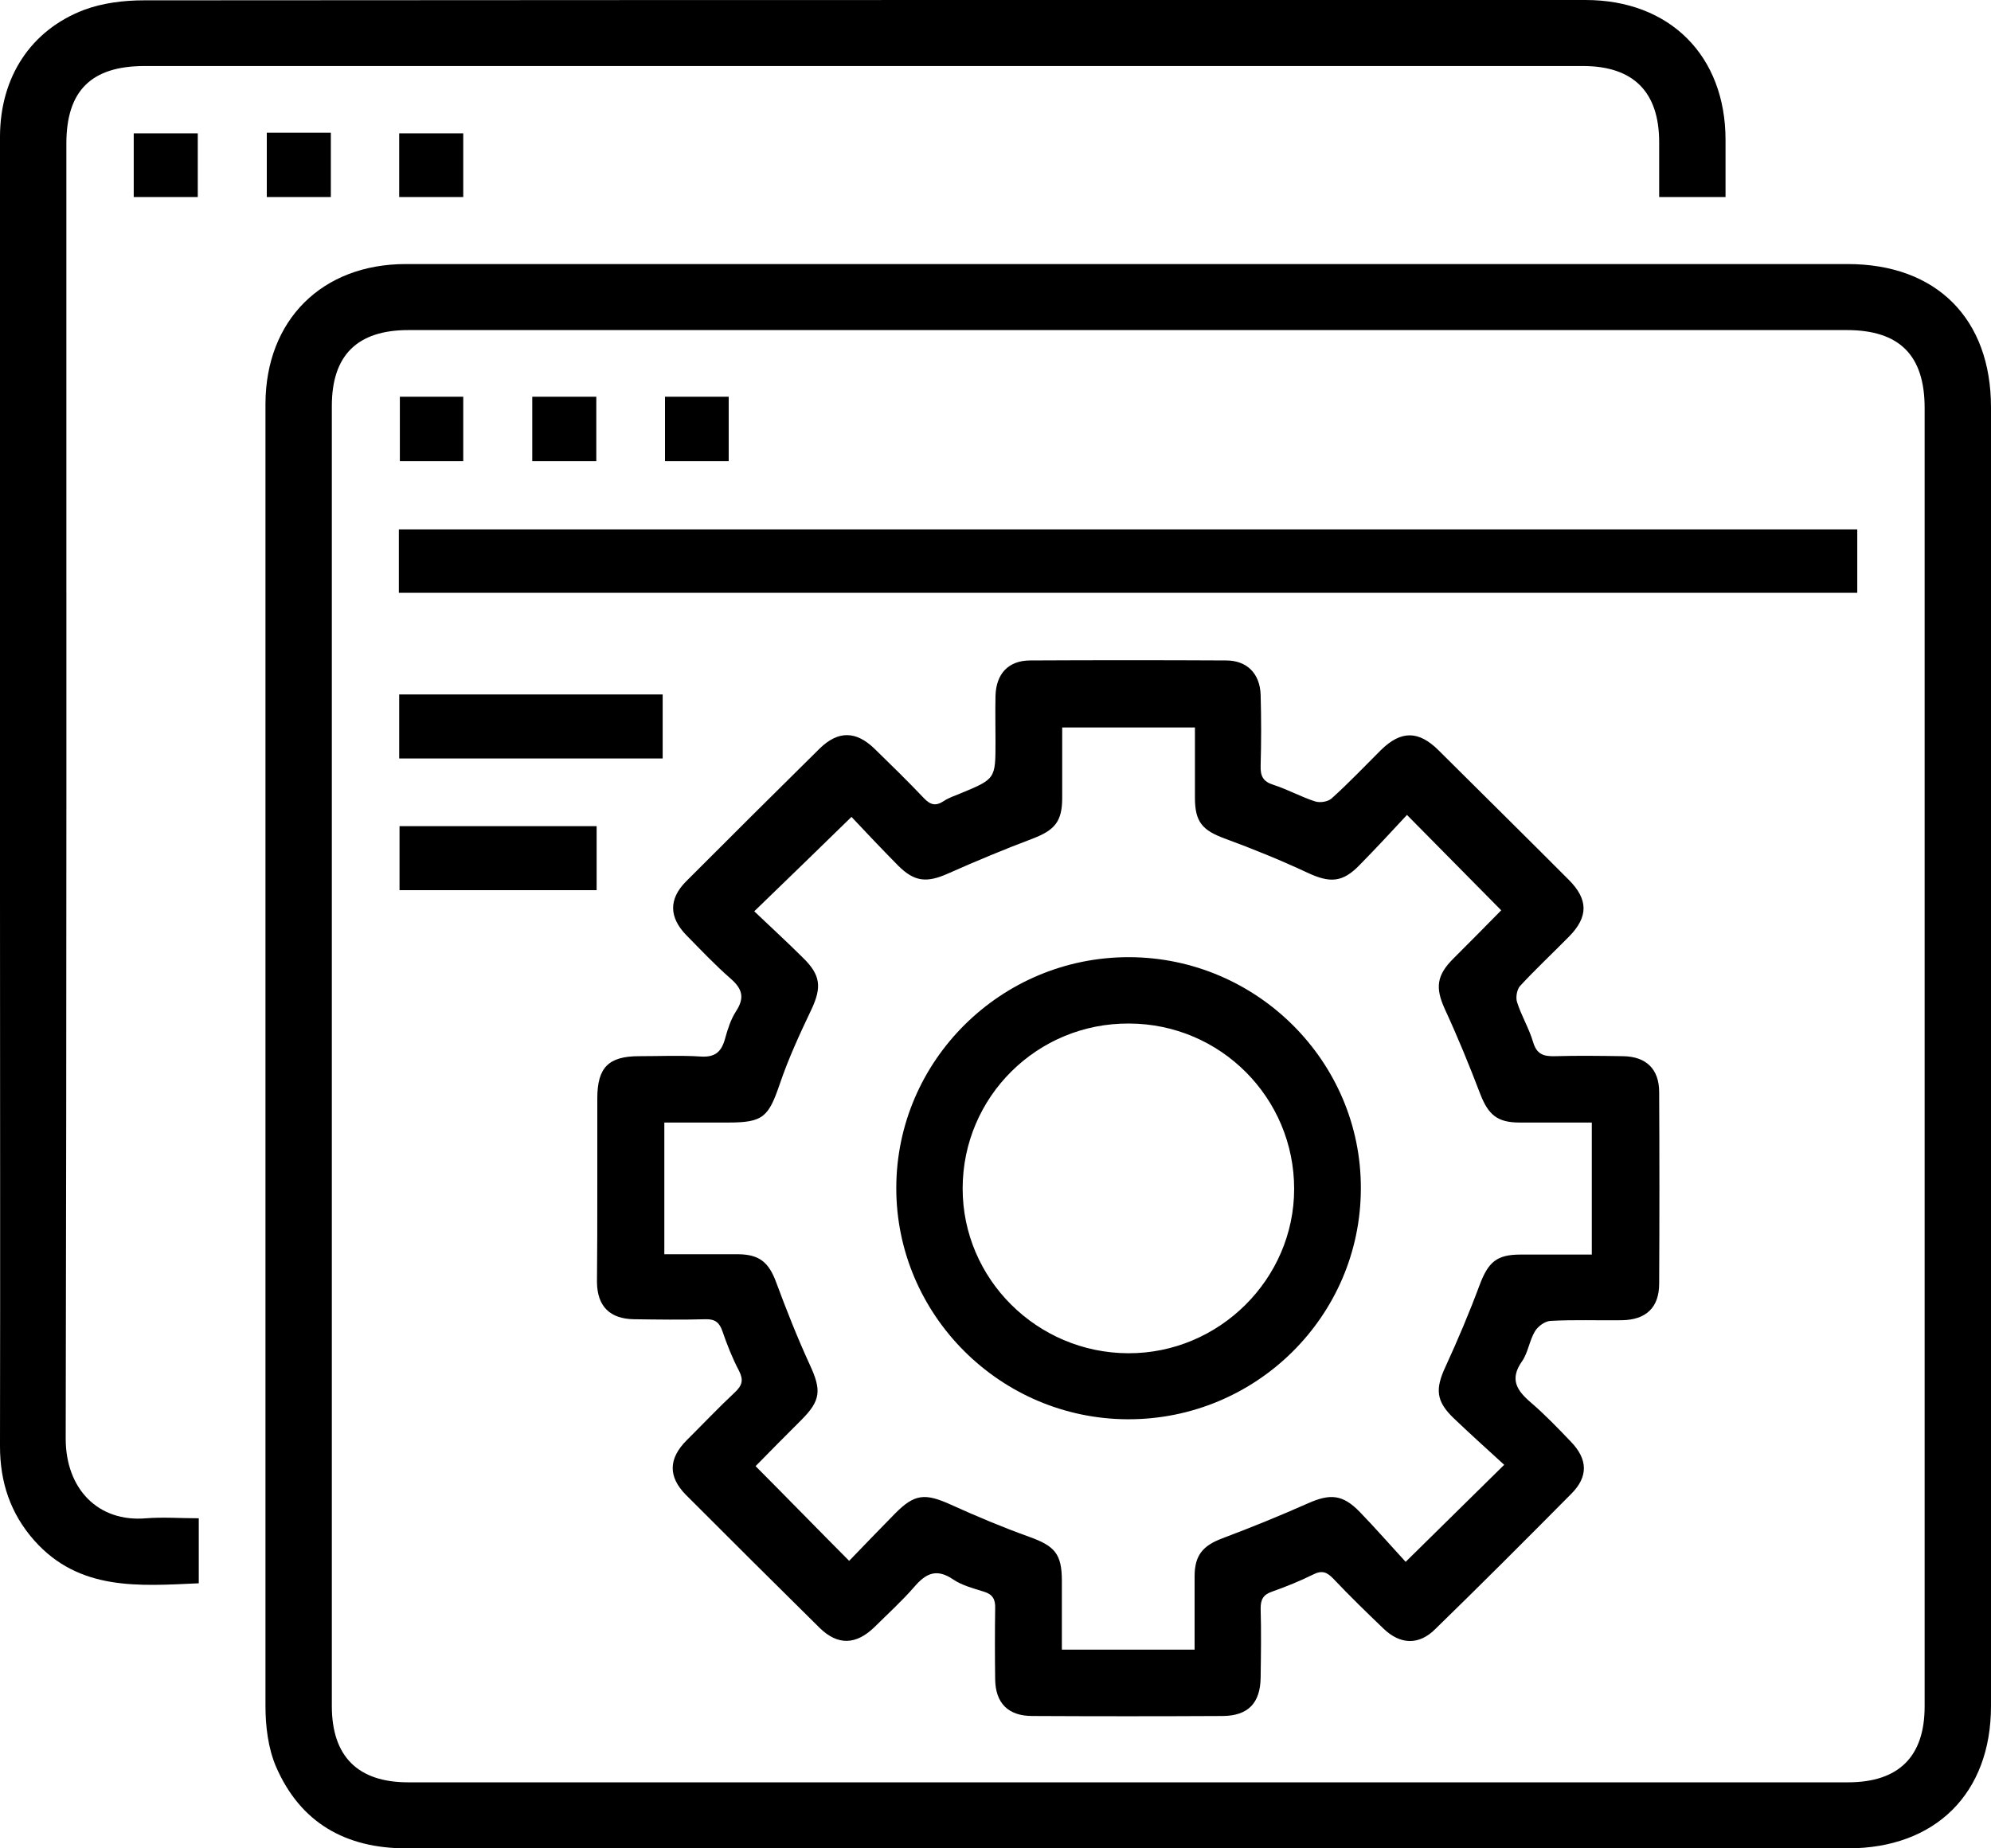
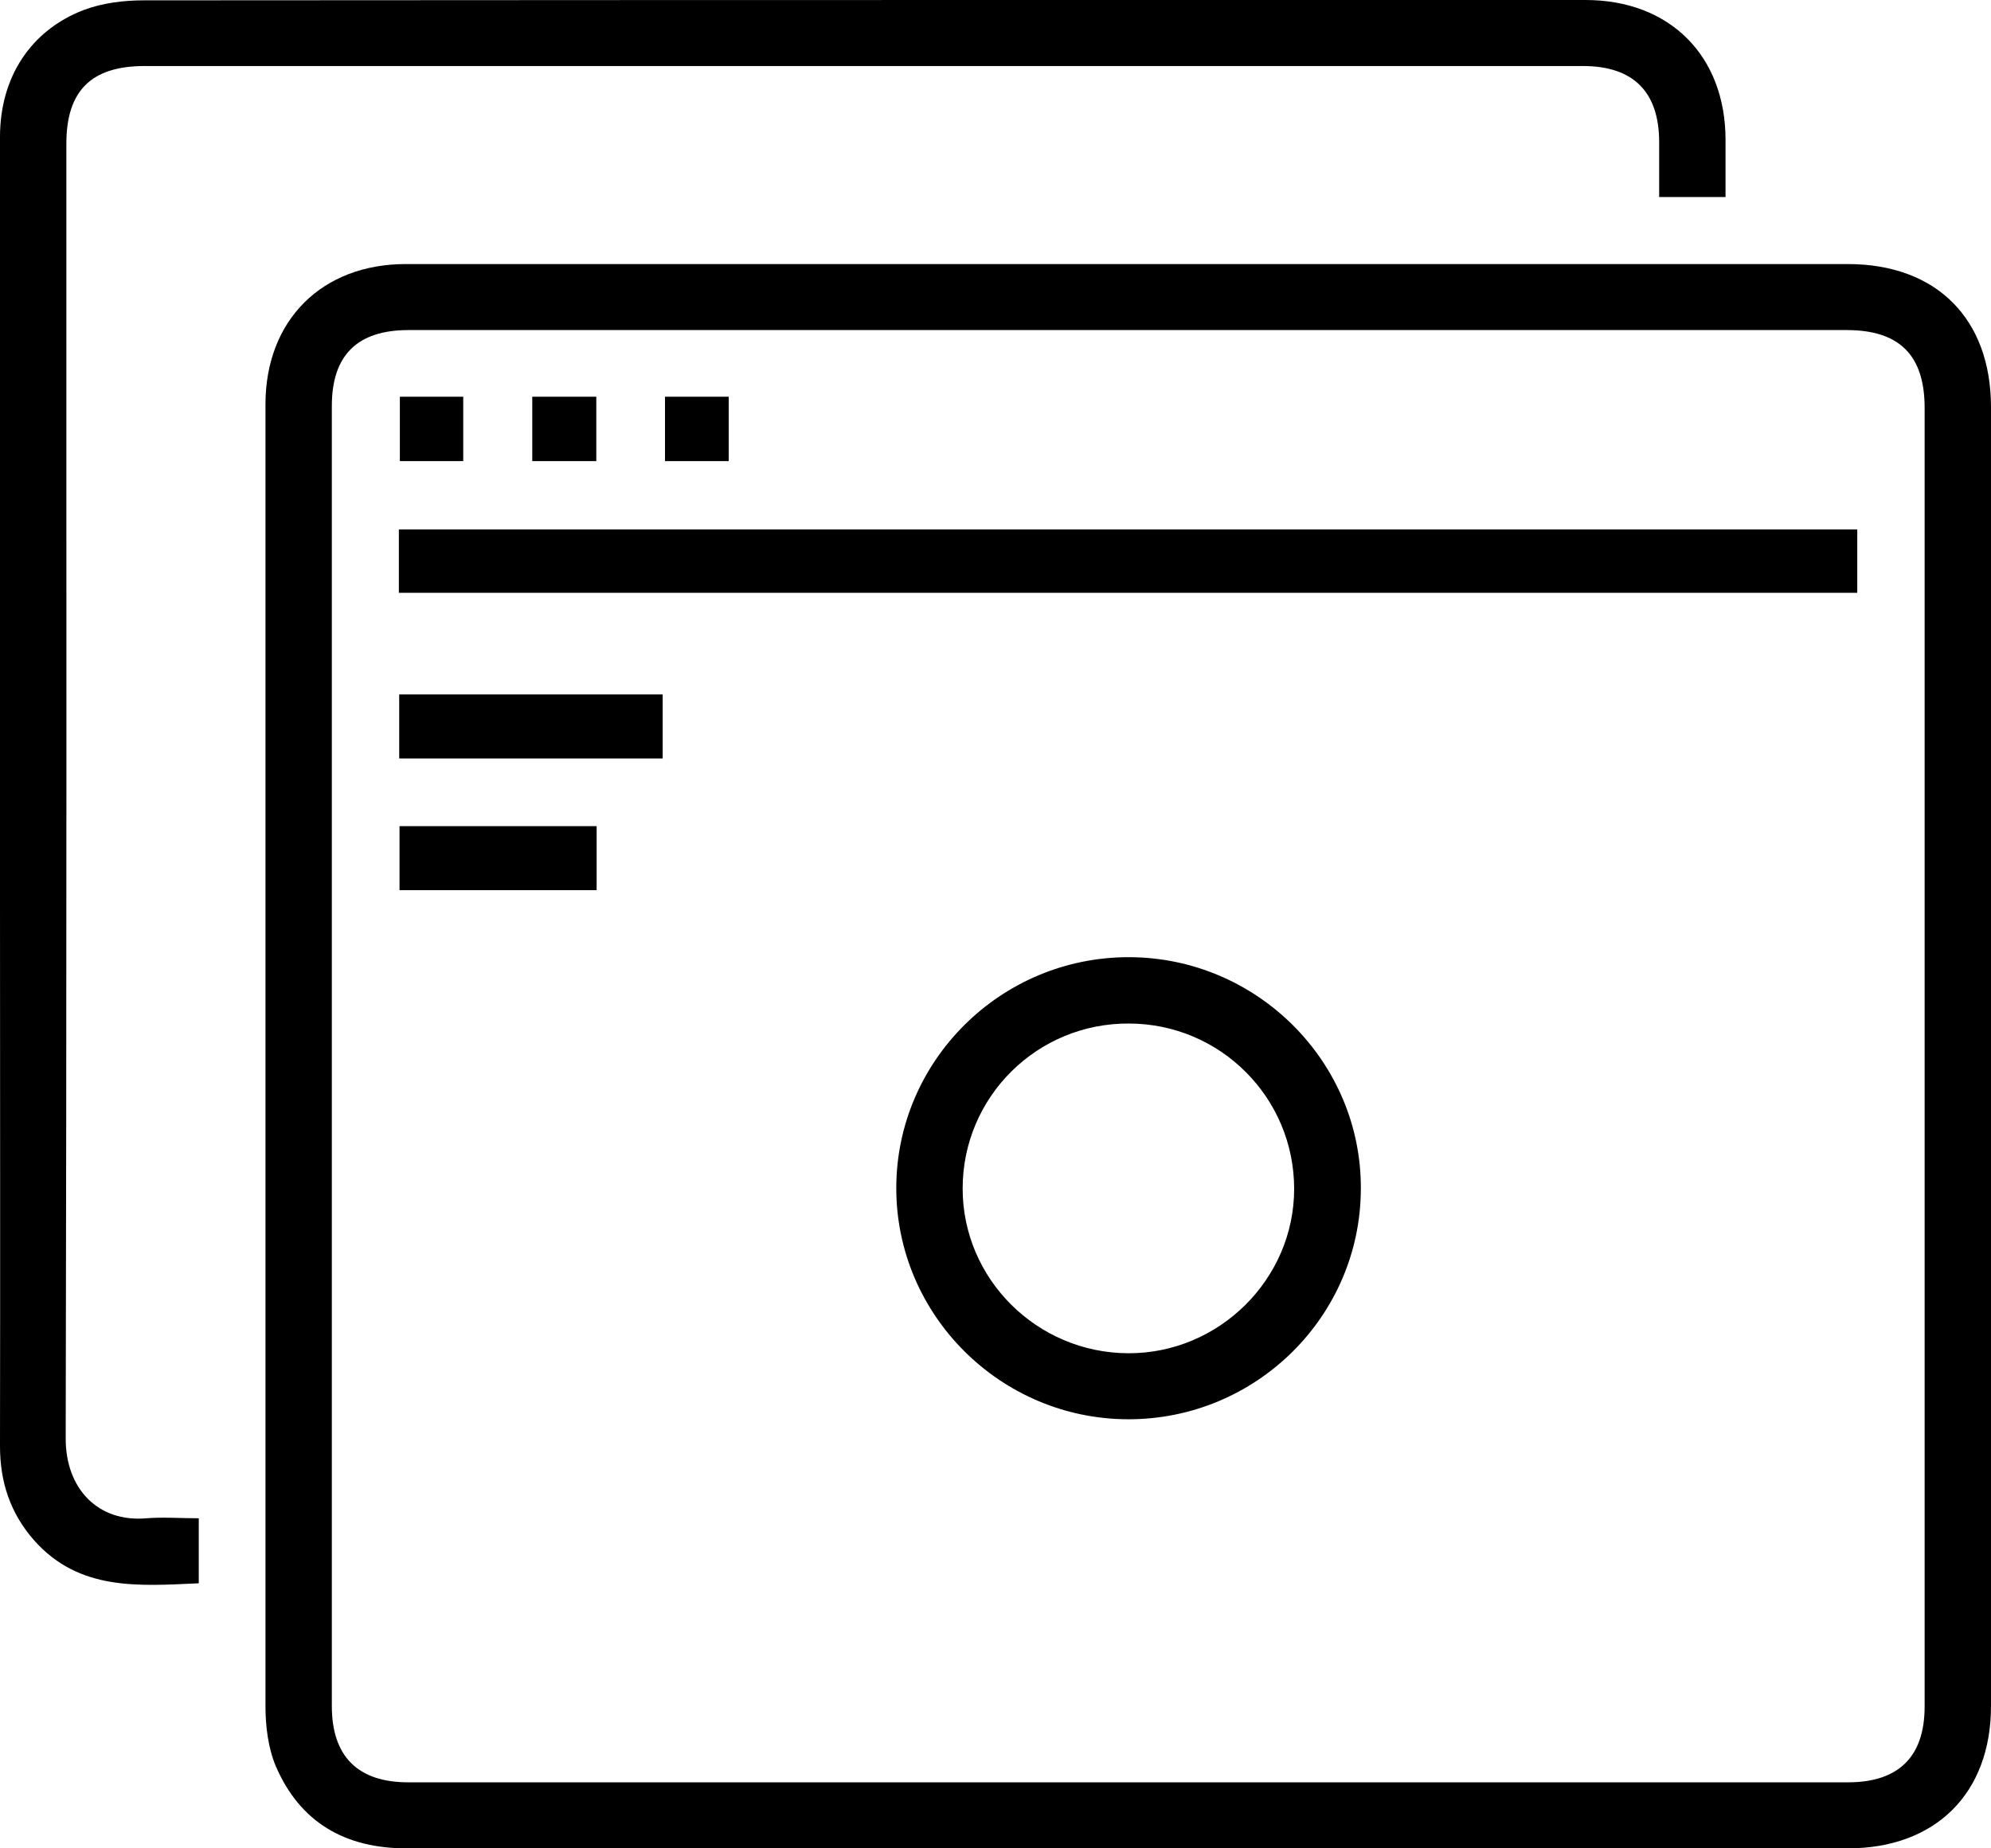
<svg xmlns="http://www.w3.org/2000/svg" width="84" height="78" viewBox="0 0 84 78" fill="none">
  <g clip-path="url(#clip0_163_256)">
    <path d="M47.642 11.143C57.75 11.143 67.844 11.143 77.952 11.143C81.704 11.143 84 13.455 84 17.188C84 35.462 84 53.722 84 71.997C84 75.674 81.662 78 77.966 78C57.694 78 37.422 78 17.136 78C14.574 78 12.67 76.914 11.648 74.56C11.312 73.78 11.2 72.846 11.2 71.983C11.2 59.015 11.2 46.034 11.2 33.053C11.2 27.718 11.2 22.369 11.2 17.035C11.214 13.511 13.58 11.143 17.122 11.143C27.3 11.143 37.478 11.143 47.642 11.143ZM47.614 13.929C37.492 13.929 27.37 13.929 17.234 13.929C15.078 13.929 14 14.987 14 17.132C14 35.42 14 53.709 14 71.997C14 74.114 15.092 75.214 17.22 75.214C37.464 75.214 57.722 75.214 77.966 75.214C80.108 75.214 81.2 74.128 81.2 72.011C81.2 53.75 81.2 35.476 81.2 17.216C81.2 14.987 80.136 13.929 77.91 13.929C67.816 13.929 57.708 13.929 47.614 13.929Z" fill="black" />
    <path d="M8.386 64.071C8.386 65.046 8.386 65.896 8.386 66.815C5.866 66.927 3.346 67.15 1.442 65.005C0.434 63.862 0 62.539 0 61.035C0.014 53.305 0 45.574 0 37.844C0 27.147 0 16.45 0 5.739C0.014 3.259 1.288 1.281 3.542 0.418C4.326 0.125 5.222 0.014 6.076 0.014C21.518 0 36.96 0 52.402 0C57.232 0 62.062 0 66.892 0C70.448 0 72.8 2.354 72.8 5.906C72.8 6.686 72.8 7.48 72.8 8.315C71.876 8.315 70.994 8.315 70 8.315C70 7.563 70 6.783 70 6.003C70 3.872 68.908 2.786 66.78 2.786C46.55 2.786 26.32 2.786 6.104 2.786C3.85 2.786 2.8 3.83 2.8 6.059C2.8 24.277 2.814 42.496 2.772 60.715C2.772 62.818 4.13 64.252 6.174 64.071C6.888 64.016 7.602 64.071 8.386 64.071Z" fill="black" />
-     <path d="M16.842 8.315C16.842 7.41 16.842 6.546 16.842 5.627C17.738 5.627 18.606 5.627 19.544 5.627C19.544 6.491 19.544 7.382 19.544 8.315C18.662 8.315 17.766 8.315 16.842 8.315Z" fill="black" />
-     <path d="M5.642 8.315C5.642 7.41 5.642 6.546 5.642 5.627C6.538 5.627 7.42 5.627 8.344 5.627C8.344 6.505 8.344 7.382 8.344 8.315C7.476 8.315 6.594 8.315 5.642 8.315Z" fill="black" />
-     <path d="M13.958 8.315C13.062 8.315 12.18 8.315 11.256 8.315C11.256 7.41 11.256 6.532 11.256 5.599C12.152 5.599 13.034 5.599 13.958 5.599C13.958 6.505 13.958 7.396 13.958 8.315Z" fill="black" />
-     <path d="M25.2 50.115C25.2 48.861 25.2 47.608 25.2 46.354C25.2 45.045 25.676 44.571 26.964 44.571C27.832 44.571 28.7 44.53 29.554 44.585C30.17 44.627 30.436 44.39 30.59 43.833C30.702 43.429 30.828 43.025 31.052 42.677C31.416 42.12 31.332 41.744 30.842 41.312C30.17 40.727 29.568 40.086 28.952 39.46C28.224 38.708 28.21 37.941 28.938 37.203C30.814 35.323 32.69 33.456 34.58 31.59C35.364 30.824 36.12 30.838 36.904 31.604C37.604 32.286 38.304 32.969 38.976 33.679C39.256 33.972 39.48 34.028 39.816 33.805C40.026 33.665 40.278 33.582 40.516 33.484C42 32.871 42 32.871 42 31.311C42 30.657 41.986 30.016 42 29.361C42.028 28.428 42.546 27.871 43.47 27.871C46.228 27.857 48.972 27.857 51.73 27.871C52.612 27.871 53.158 28.428 53.186 29.32C53.214 30.323 53.214 31.311 53.186 32.314C53.172 32.746 53.284 32.983 53.732 33.122C54.334 33.317 54.88 33.624 55.482 33.819C55.692 33.888 56.028 33.833 56.182 33.693C56.91 33.039 57.582 32.328 58.268 31.646C59.108 30.824 59.85 30.824 60.69 31.66C62.524 33.484 64.358 35.295 66.178 37.12C67.018 37.955 67.018 38.694 66.192 39.529C65.506 40.226 64.792 40.894 64.134 41.605C63.994 41.758 63.938 42.106 64.008 42.301C64.19 42.872 64.512 43.401 64.68 43.972C64.834 44.488 65.114 44.585 65.604 44.571C66.556 44.544 67.522 44.557 68.474 44.571C69.454 44.585 70 45.115 70 46.09C70.014 48.778 70.014 51.48 70 54.168C70 55.171 69.454 55.7 68.418 55.714C67.41 55.728 66.416 55.686 65.408 55.742C65.184 55.756 64.89 55.965 64.764 56.174C64.526 56.564 64.47 57.079 64.218 57.441C63.686 58.194 63.98 58.667 64.582 59.182C65.184 59.698 65.73 60.269 66.276 60.84C66.99 61.578 67.018 62.316 66.29 63.041C64.386 64.963 62.482 66.871 60.55 68.751C59.864 69.434 59.08 69.406 58.38 68.737C57.652 68.041 56.938 67.345 56.252 66.62C55.986 66.342 55.776 66.258 55.412 66.439C54.852 66.718 54.264 66.955 53.676 67.164C53.298 67.289 53.186 67.498 53.186 67.874C53.214 68.849 53.2 69.824 53.186 70.799C53.172 71.871 52.654 72.401 51.604 72.415C48.916 72.429 46.242 72.429 43.554 72.415C42.532 72.415 42 71.871 41.986 70.869C41.972 69.866 41.972 68.877 41.986 67.874C42 67.484 41.874 67.275 41.496 67.164C41.048 67.024 40.572 66.899 40.208 66.648C39.508 66.175 39.06 66.397 38.57 66.969C38.052 67.567 37.464 68.097 36.904 68.654C36.12 69.42 35.35 69.448 34.58 68.696C32.69 66.829 30.814 64.963 28.938 63.083C28.182 62.316 28.196 61.55 28.98 60.77C29.652 60.102 30.31 59.405 31.01 58.751C31.318 58.458 31.374 58.235 31.178 57.845C30.898 57.316 30.674 56.745 30.478 56.174C30.352 55.812 30.17 55.659 29.764 55.672C28.756 55.7 27.762 55.686 26.754 55.672C25.732 55.659 25.2 55.129 25.186 54.112C25.2 52.803 25.2 51.466 25.2 50.115ZM28.028 52.929C29.12 52.929 30.142 52.929 31.164 52.929C32.046 52.943 32.438 53.277 32.746 54.112C33.18 55.282 33.642 56.453 34.16 57.581C34.664 58.667 34.636 59.099 33.796 59.935C33.124 60.603 32.466 61.272 31.878 61.871C33.222 63.222 34.482 64.517 35.826 65.868C36.47 65.2 37.114 64.531 37.758 63.876C38.584 63.041 39.018 62.999 40.124 63.5C41.202 63.988 42.294 64.448 43.414 64.851C44.506 65.241 44.8 65.576 44.8 66.718C44.8 67.679 44.8 68.654 44.8 69.615C46.718 69.615 48.524 69.615 50.4 69.615C50.4 68.556 50.4 67.54 50.4 66.523C50.4 65.631 50.75 65.228 51.562 64.921C52.78 64.461 53.984 63.974 55.174 63.445C56.112 63.027 56.644 63.055 57.372 63.807C58.044 64.503 58.688 65.241 59.304 65.91C60.76 64.475 62.048 63.208 63.462 61.815C62.762 61.174 62.034 60.52 61.334 59.851C60.578 59.127 60.55 58.611 60.984 57.678C61.502 56.55 61.992 55.394 62.426 54.224C62.79 53.263 63.14 52.943 64.148 52.943C65.142 52.943 66.136 52.943 67.158 52.943C67.158 51.048 67.158 49.237 67.158 47.371C66.108 47.371 65.1 47.371 64.106 47.371C63.168 47.371 62.79 47.037 62.454 46.173C61.992 44.961 61.502 43.764 60.956 42.58C60.55 41.688 60.606 41.159 61.32 40.449C62.02 39.752 62.72 39.042 63.336 38.415C62.006 37.064 60.732 35.782 59.36 34.39C58.702 35.1 58.044 35.81 57.358 36.507C56.644 37.245 56.112 37.273 55.16 36.827C54.026 36.298 52.864 35.824 51.688 35.392C50.736 35.044 50.414 34.696 50.414 33.665C50.414 32.676 50.414 31.688 50.414 30.699C48.496 30.699 46.676 30.699 44.814 30.699C44.814 31.729 44.814 32.704 44.814 33.679C44.814 34.668 44.492 35.03 43.596 35.379C42.378 35.838 41.174 36.34 39.984 36.869C39.102 37.259 38.584 37.217 37.898 36.535C37.198 35.824 36.512 35.1 35.924 34.473C34.524 35.838 33.222 37.106 31.822 38.457C32.508 39.111 33.208 39.752 33.88 40.421C34.622 41.145 34.678 41.66 34.23 42.608C33.74 43.638 33.264 44.669 32.9 45.741C32.424 47.134 32.2 47.371 30.73 47.371C29.834 47.371 28.938 47.371 28.028 47.371C28.028 49.265 28.028 51.048 28.028 52.929Z" fill="black" />
    <path d="M16.828 25.016C16.828 24.096 16.828 23.247 16.828 22.341C37.338 22.341 57.834 22.341 78.358 22.341C78.358 23.219 78.358 24.096 78.358 25.016C57.876 25.016 37.38 25.016 16.828 25.016Z" fill="black" />
    <path d="M27.958 32.008C24.234 32.008 20.566 32.008 16.842 32.008C16.842 31.102 16.842 30.239 16.842 29.306C20.524 29.306 24.22 29.306 27.958 29.306C27.958 30.183 27.958 31.061 27.958 32.008Z" fill="black" />
    <path d="M25.172 34.863C25.172 35.782 25.172 36.646 25.172 37.565C22.4 37.565 19.656 37.565 16.856 37.565C16.856 36.688 16.856 35.796 16.856 34.863C19.614 34.863 22.344 34.863 25.172 34.863Z" fill="black" />
    <path d="M16.87 16.742C17.78 16.742 18.634 16.742 19.544 16.742C19.544 17.634 19.544 18.525 19.544 19.458C18.676 19.458 17.794 19.458 16.87 19.458C16.87 18.581 16.87 17.703 16.87 16.742Z" fill="black" />
    <path d="M25.158 19.458C24.262 19.458 23.38 19.458 22.456 19.458C22.456 18.567 22.456 17.675 22.456 16.742C23.352 16.742 24.234 16.742 25.158 16.742C25.158 17.648 25.158 18.539 25.158 19.458Z" fill="black" />
    <path d="M28.056 16.742C28.98 16.742 29.834 16.742 30.744 16.742C30.744 17.648 30.744 18.539 30.744 19.458C29.862 19.458 28.98 19.458 28.056 19.458C28.056 18.567 28.056 17.689 28.056 16.742Z" fill="black" />
    <path d="M37.814 50.115C37.828 44.752 42.238 40.379 47.642 40.393C53.032 40.407 57.442 44.808 57.414 50.171C57.4 55.547 52.99 59.907 47.586 59.893C42.196 59.879 37.8 55.477 37.814 50.115ZM40.614 50.157C40.614 53.973 43.75 57.093 47.6 57.107C51.436 57.121 54.6 53.973 54.6 50.171C54.6 46.326 51.492 43.206 47.642 43.193C43.764 43.165 40.614 46.285 40.614 50.157Z" fill="black" />
  </g>
  <defs>
    <clipPath id="clip0_163_256">
      <rect width="84" height="78" fill="white" />
    </clipPath>
  </defs>
</svg>